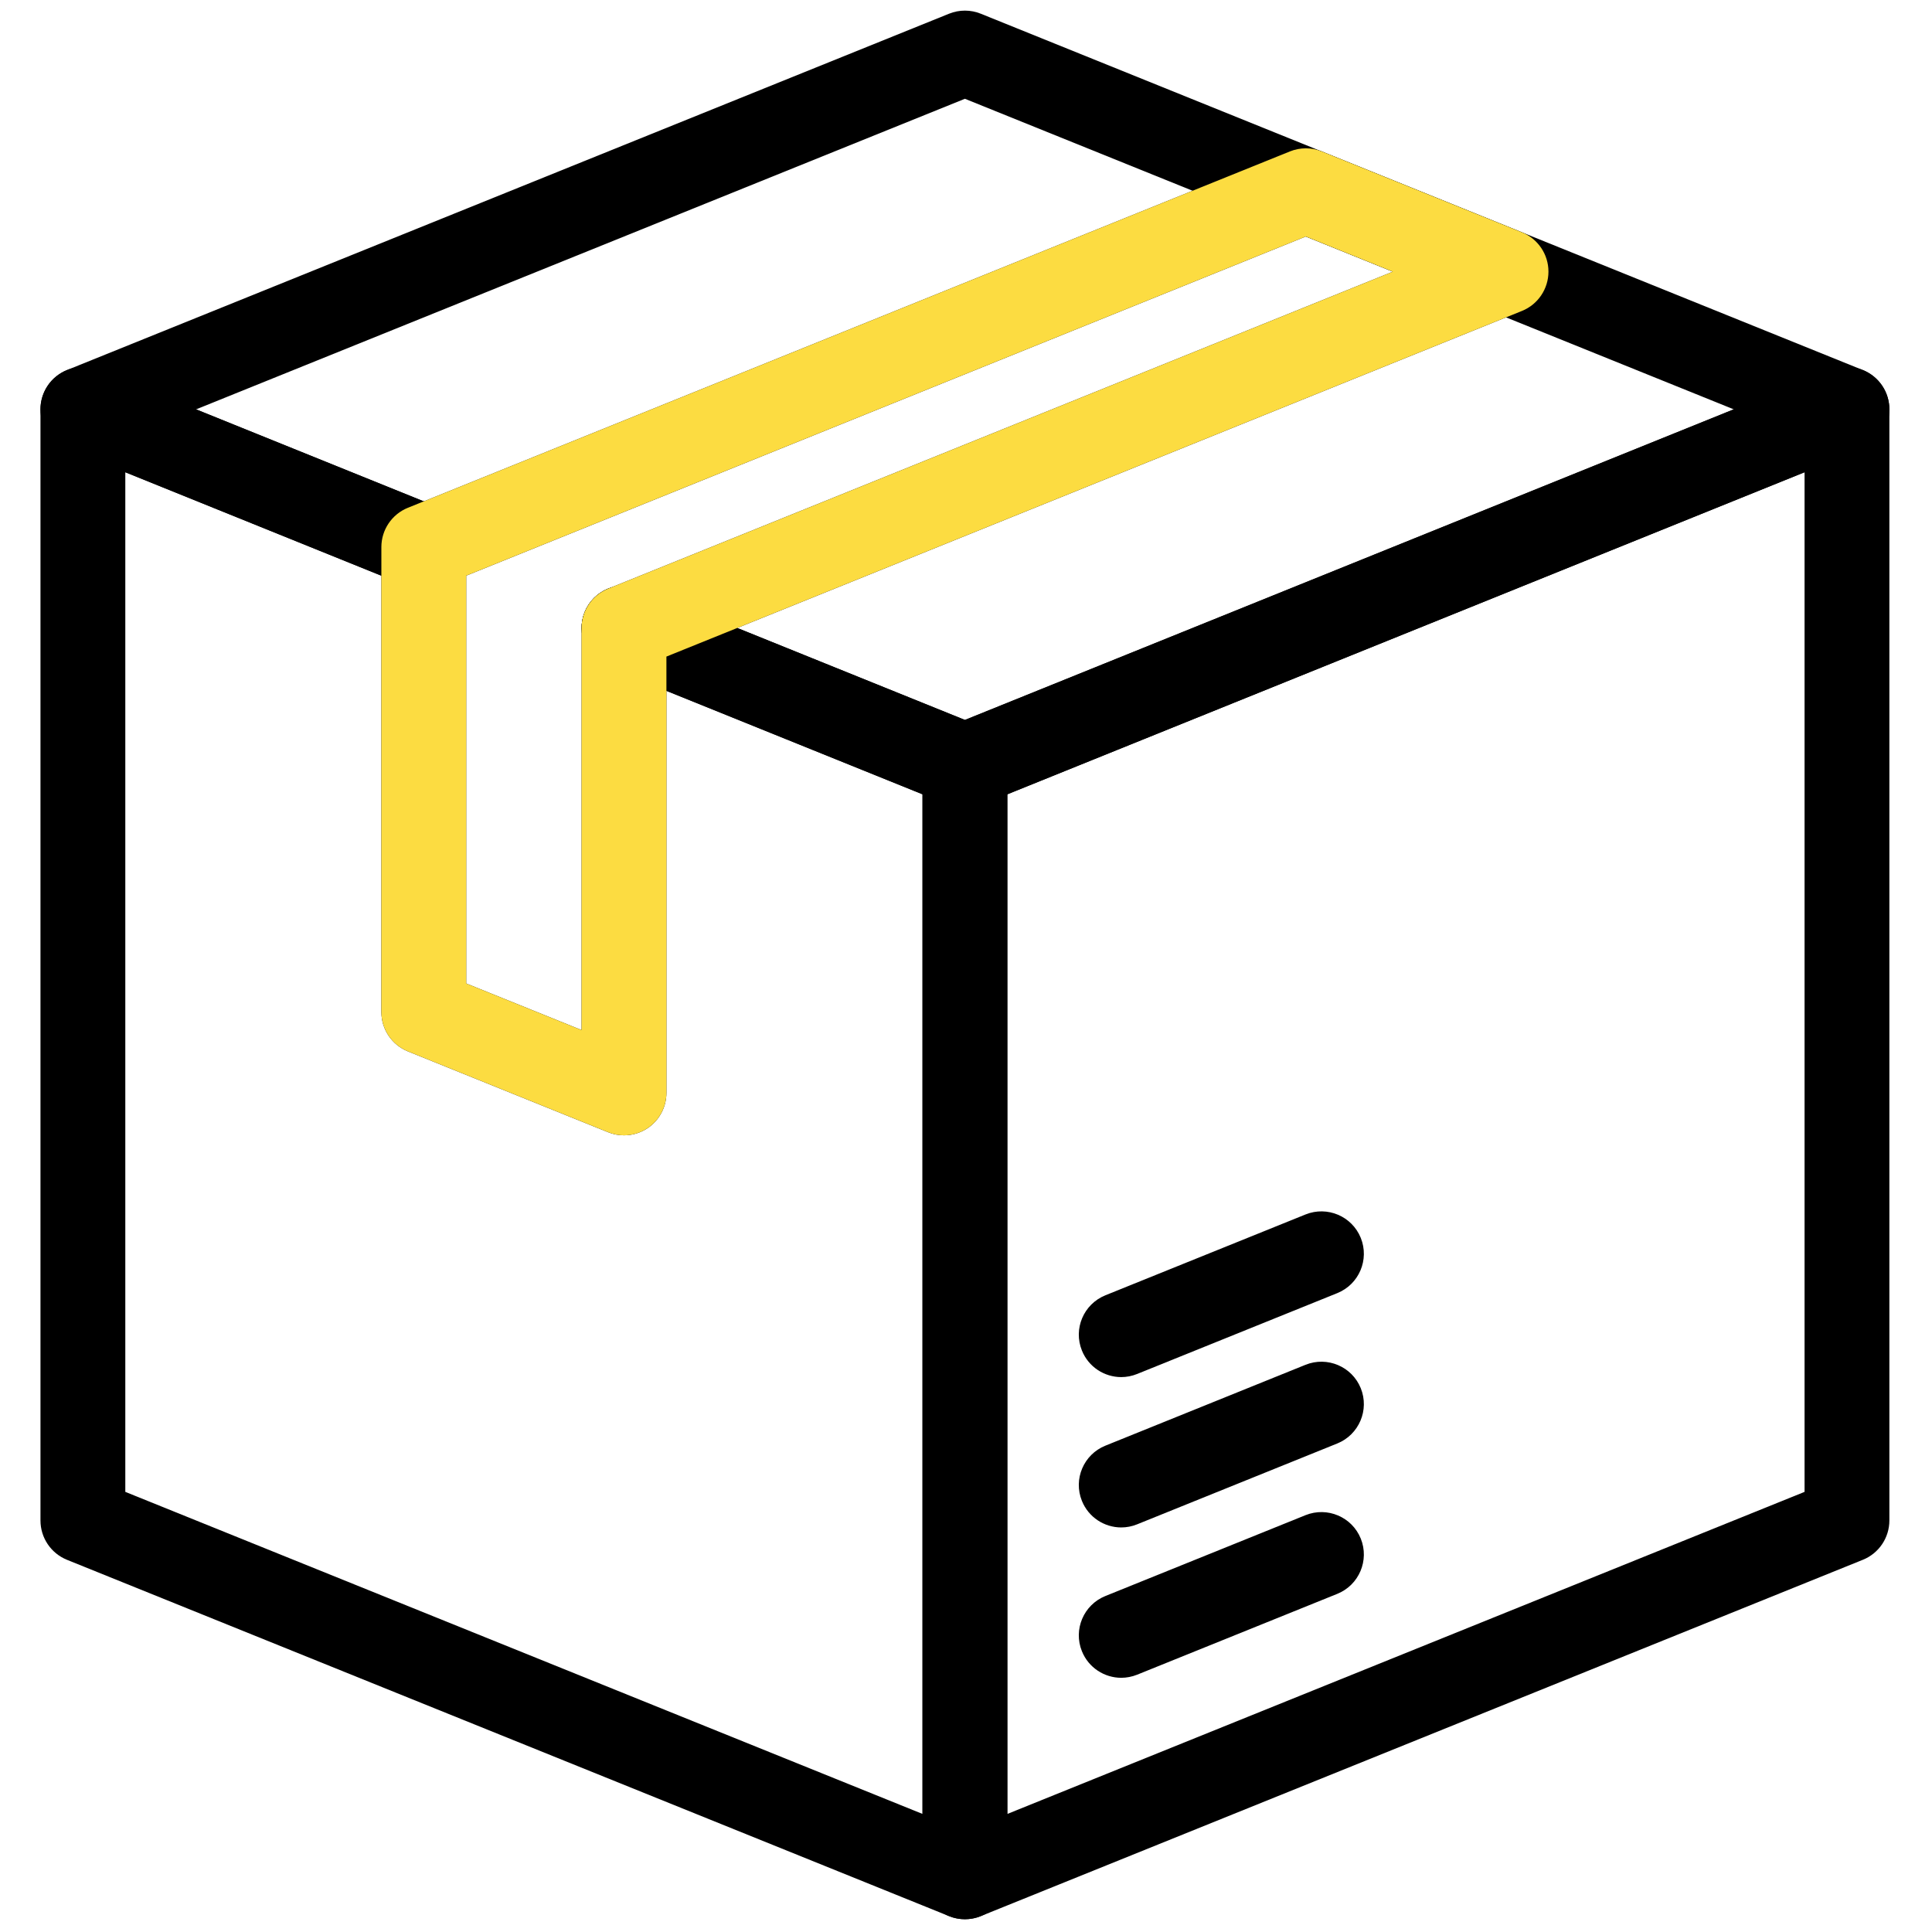
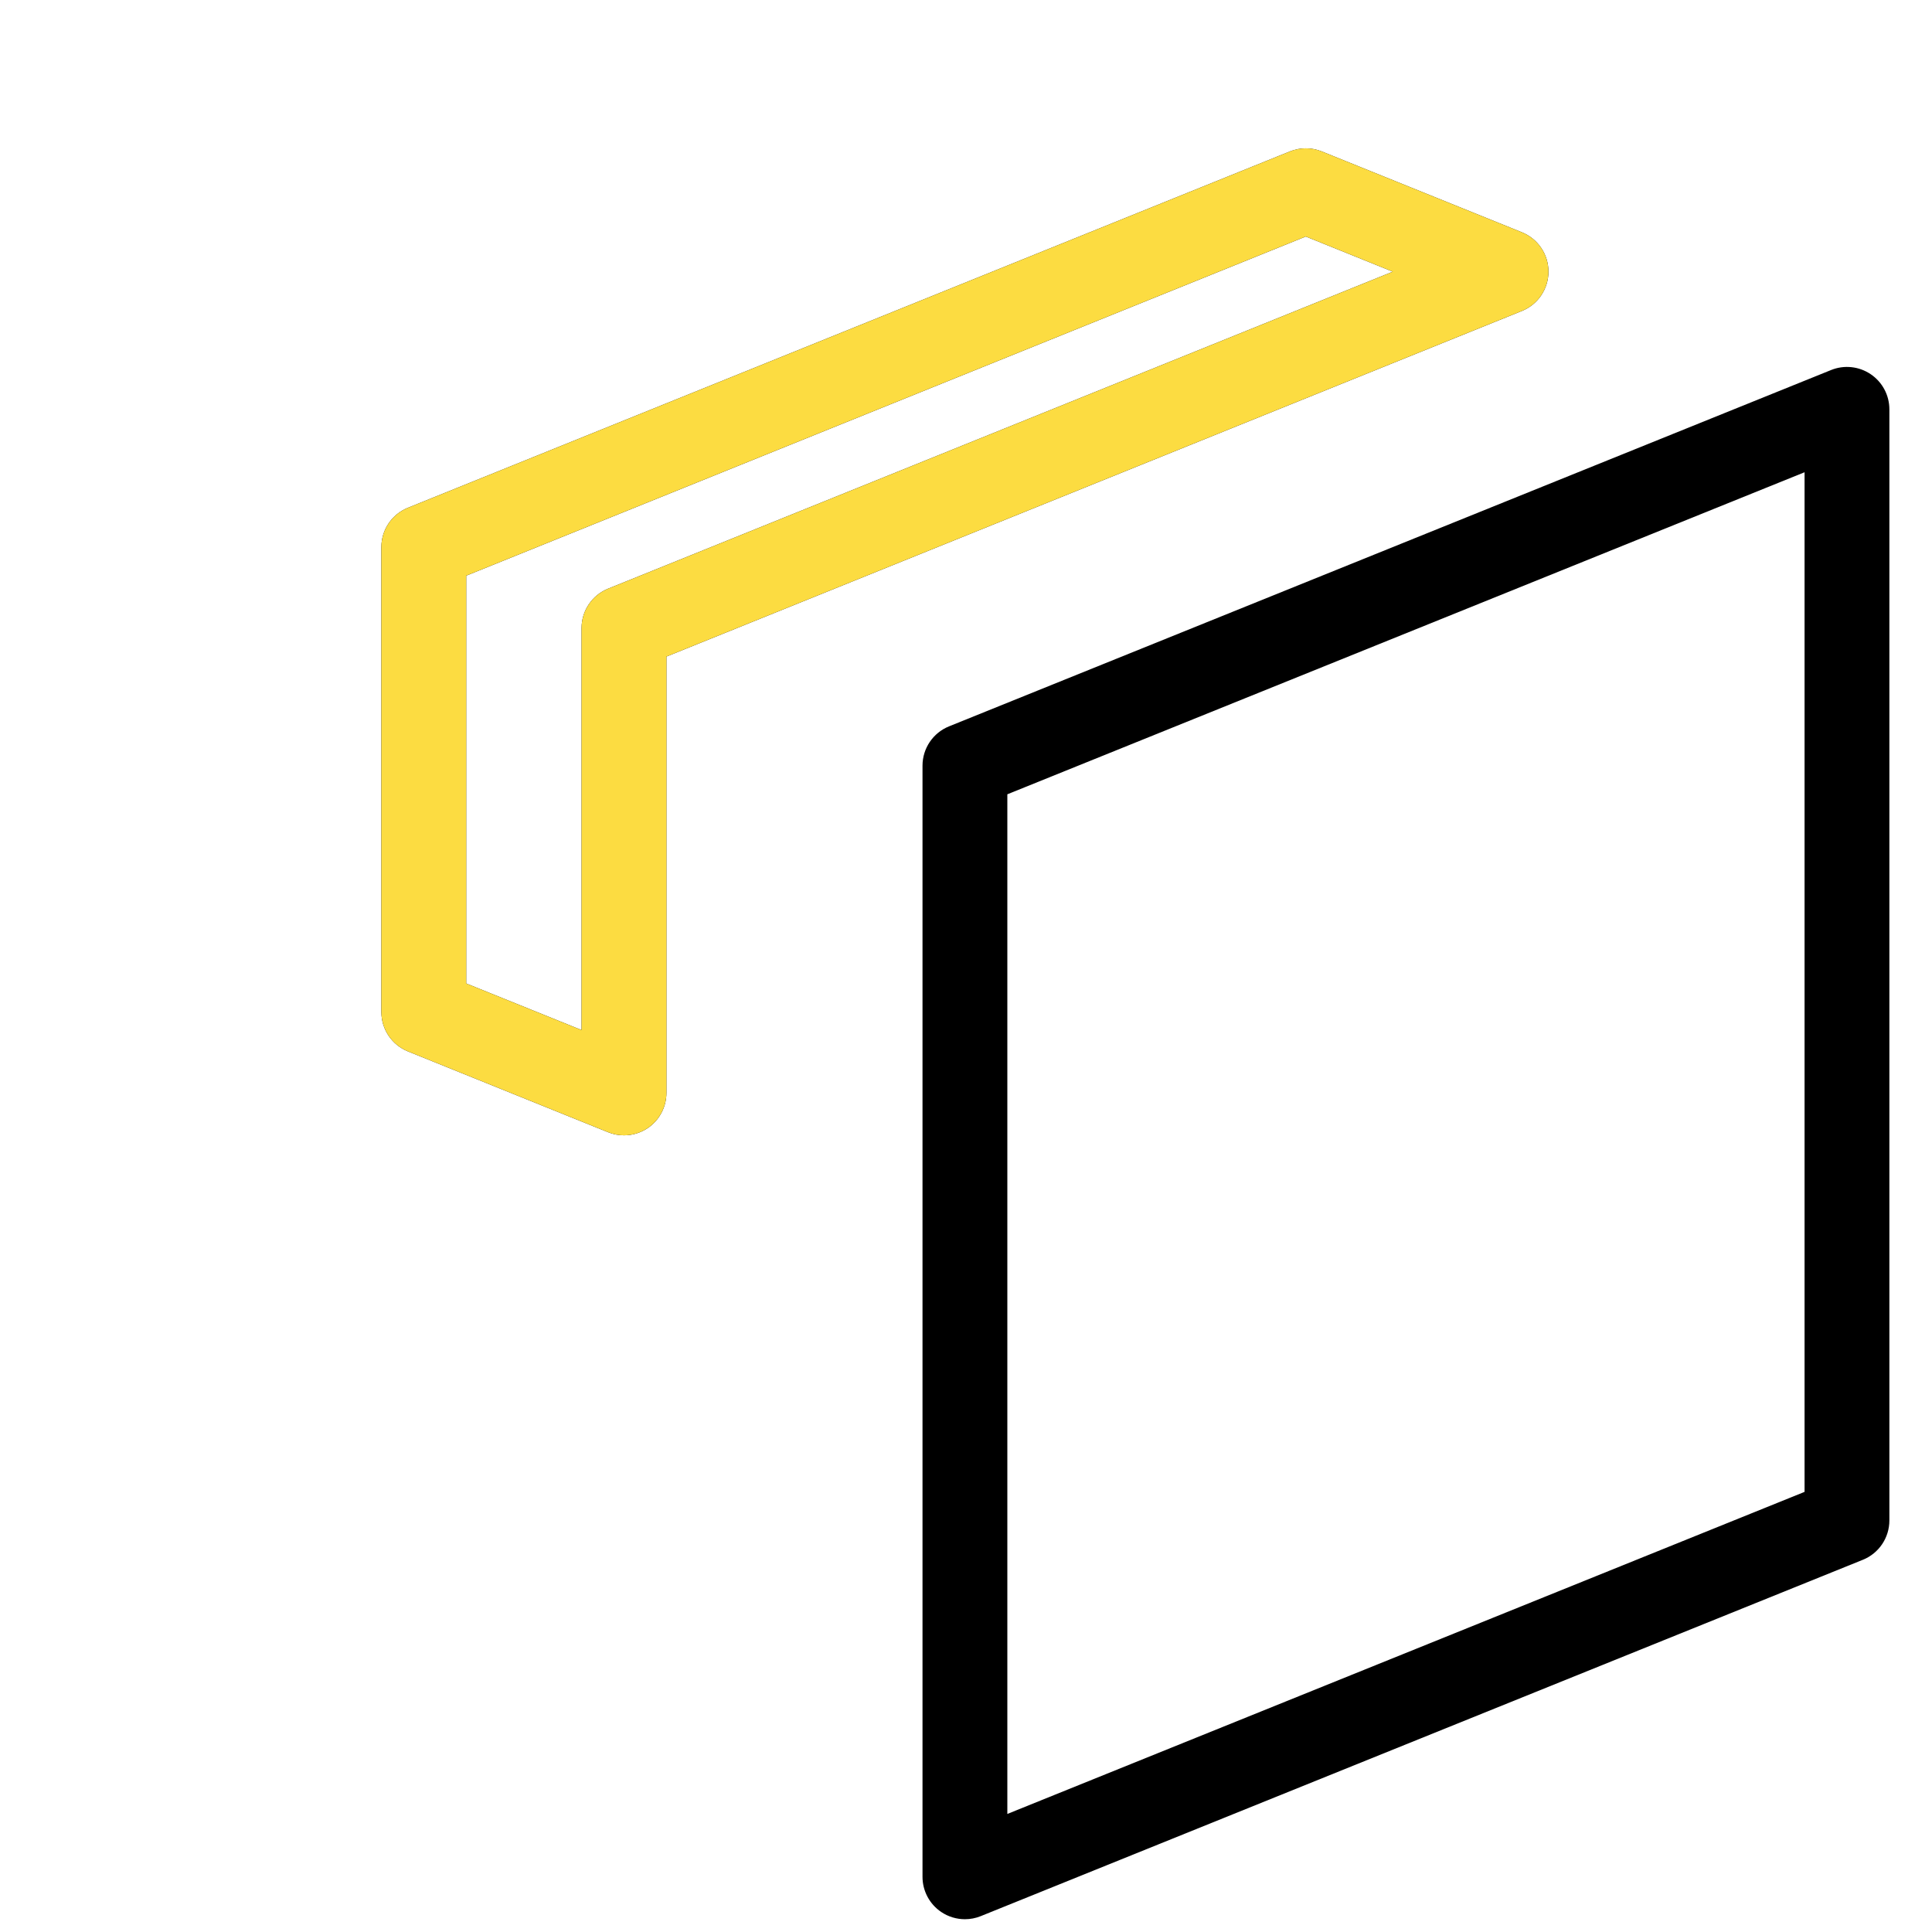
<svg xmlns="http://www.w3.org/2000/svg" fill="none" viewBox="0 0 78 78" height="78" width="78">
-   <path fill="black" d="M38.956 32.625C38.739 32.625 38.52 32.584 38.315 32.5L24.551 26.94C23.674 26.585 23.251 25.587 23.605 24.71C23.96 23.834 24.958 23.41 25.835 23.764L38.956 29.066L69.995 16.526L38.956 3.988L7.917 16.527L17.751 20.5C18.627 20.854 19.051 21.852 18.697 22.729C18.342 23.607 17.344 24.031 16.467 23.675L2.705 18.114C2.058 17.852 1.634 17.225 1.634 16.527C1.634 15.829 2.058 15.201 2.705 14.94L38.315 0.554C38.726 0.387 39.187 0.387 39.598 0.554L75.208 14.94C75.856 15.202 76.279 15.829 76.279 16.527C76.279 17.225 75.856 17.853 75.208 18.114L39.598 32.501C39.392 32.584 39.174 32.625 38.956 32.625Z" />
  <path fill="black" d="M38.956 77.484C38.62 77.484 38.286 77.385 37.998 77.191C37.527 76.873 37.244 76.341 37.244 75.772V30.913C37.244 30.215 37.668 29.586 38.315 29.325L73.926 14.939C74.452 14.726 75.052 14.788 75.524 15.107C75.997 15.425 76.279 15.957 76.279 16.526V61.385C76.279 62.083 75.856 62.712 75.208 62.973L39.597 77.359C39.391 77.443 39.173 77.484 38.956 77.484ZM40.669 32.068V73.234L72.855 60.231V19.066L40.669 32.068Z" />
-   <path fill="black" d="M38.956 77.484C38.74 77.484 38.521 77.443 38.315 77.359L2.705 62.974C2.058 62.712 1.634 62.084 1.634 61.386V16.527C1.634 15.958 1.917 15.426 2.389 15.108C2.86 14.789 3.46 14.726 3.988 14.94L17.751 20.501C18.627 20.855 19.051 21.853 18.697 22.73C18.342 23.608 17.346 24.031 16.467 23.676L5.059 19.066V60.231L37.244 73.233V32.068L24.551 26.941C23.674 26.586 23.251 25.588 23.605 24.711C23.96 23.834 24.958 23.411 25.835 23.765L39.598 29.325C40.245 29.587 40.669 30.215 40.669 30.913V75.772C40.669 76.341 40.386 76.873 39.913 77.191C39.627 77.385 39.293 77.484 38.956 77.484Z" />
  <path fill="black" d="M25.192 45.836C24.976 45.836 24.758 45.795 24.551 45.711L16.468 42.447C15.821 42.185 15.397 41.557 15.397 40.859V22.087C15.397 21.389 15.821 20.761 16.468 20.5L52.078 6.113C52.489 5.947 52.95 5.947 53.361 6.113L61.444 9.379C62.091 9.641 62.515 10.268 62.515 10.966C62.515 11.664 62.091 12.293 61.444 12.554L26.905 26.508V44.124C26.905 44.693 26.621 45.225 26.151 45.544C25.864 45.737 25.529 45.836 25.192 45.836ZM18.822 39.705L23.48 41.586V25.353C23.48 24.656 23.904 24.027 24.551 23.766L56.231 10.968L52.718 9.549L18.822 23.242V39.705Z" />
  <path fill="#FCDC41" d="M25.192 45.836C24.976 45.836 24.758 45.795 24.551 45.711L16.468 42.447C15.821 42.185 15.397 41.557 15.397 40.859V22.087C15.397 21.389 15.821 20.761 16.468 20.5L52.078 6.113C52.489 5.947 52.95 5.947 53.361 6.113L61.444 9.379C62.091 9.641 62.515 10.268 62.515 10.966C62.515 11.664 62.091 12.293 61.444 12.554L26.905 26.508V44.124C26.905 44.693 26.621 45.225 26.151 45.544C25.864 45.737 25.529 45.836 25.192 45.836ZM18.822 39.705L23.48 41.586V25.353C23.48 24.656 23.904 24.027 24.551 23.766L56.231 10.968L52.718 9.549L18.822 23.242V39.705Z" />
-   <path fill="black" d="M45.268 67.737C44.59 67.737 43.949 67.332 43.68 66.665C43.325 65.789 43.749 64.791 44.626 64.436L52.708 61.171C53.586 60.819 54.583 61.241 54.938 62.117C55.292 62.994 54.868 63.992 53.992 64.347L45.909 67.612C45.699 67.696 45.481 67.737 45.268 67.737Z" />
-   <path fill="black" d="M45.268 61.667C44.59 61.667 43.949 61.262 43.68 60.595C43.325 59.719 43.749 58.721 44.626 58.366L52.708 55.1C53.586 54.748 54.583 55.17 54.938 56.046C55.292 56.922 54.868 57.92 53.992 58.276L45.909 61.541C45.699 61.627 45.481 61.667 45.268 61.667Z" />
-   <path fill="black" d="M45.268 55.597C44.59 55.597 43.949 55.192 43.68 54.525C43.325 53.648 43.749 52.651 44.626 52.295L52.708 49.031C53.586 48.678 54.583 49.1 54.938 49.977C55.292 50.854 54.868 51.851 53.992 52.206L45.909 55.471C45.699 55.556 45.481 55.597 45.268 55.597Z" />
</svg>